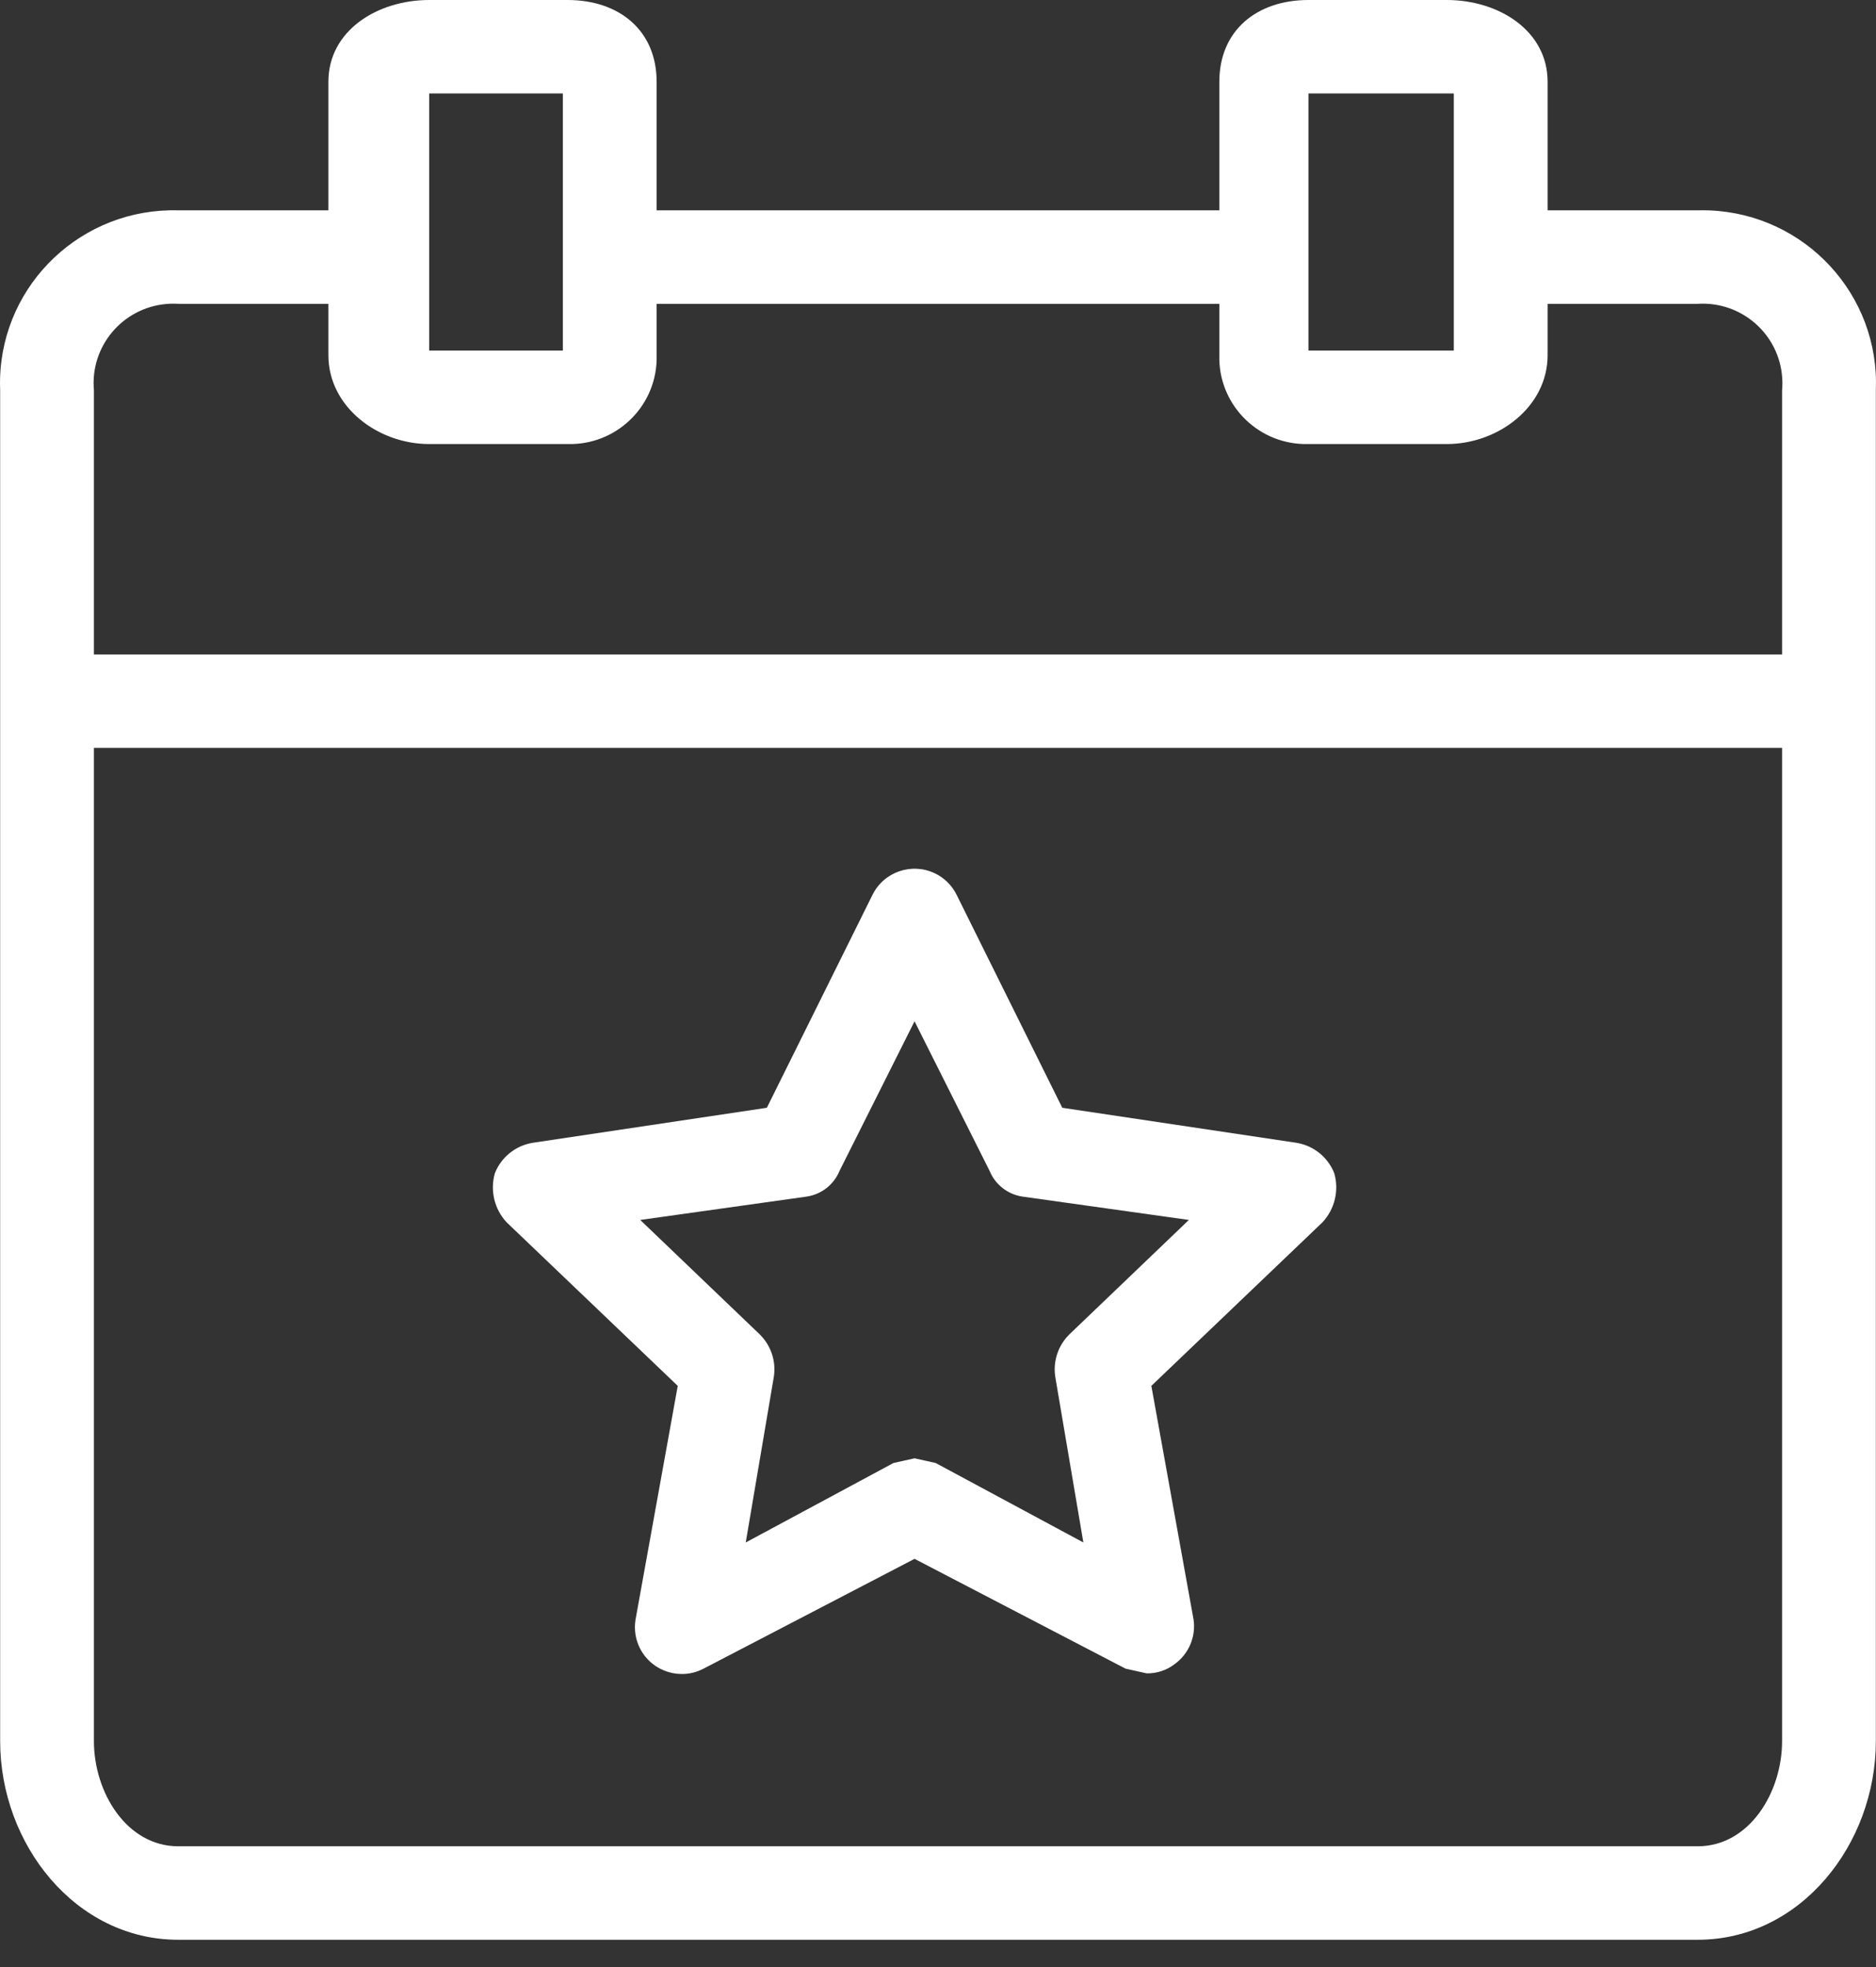
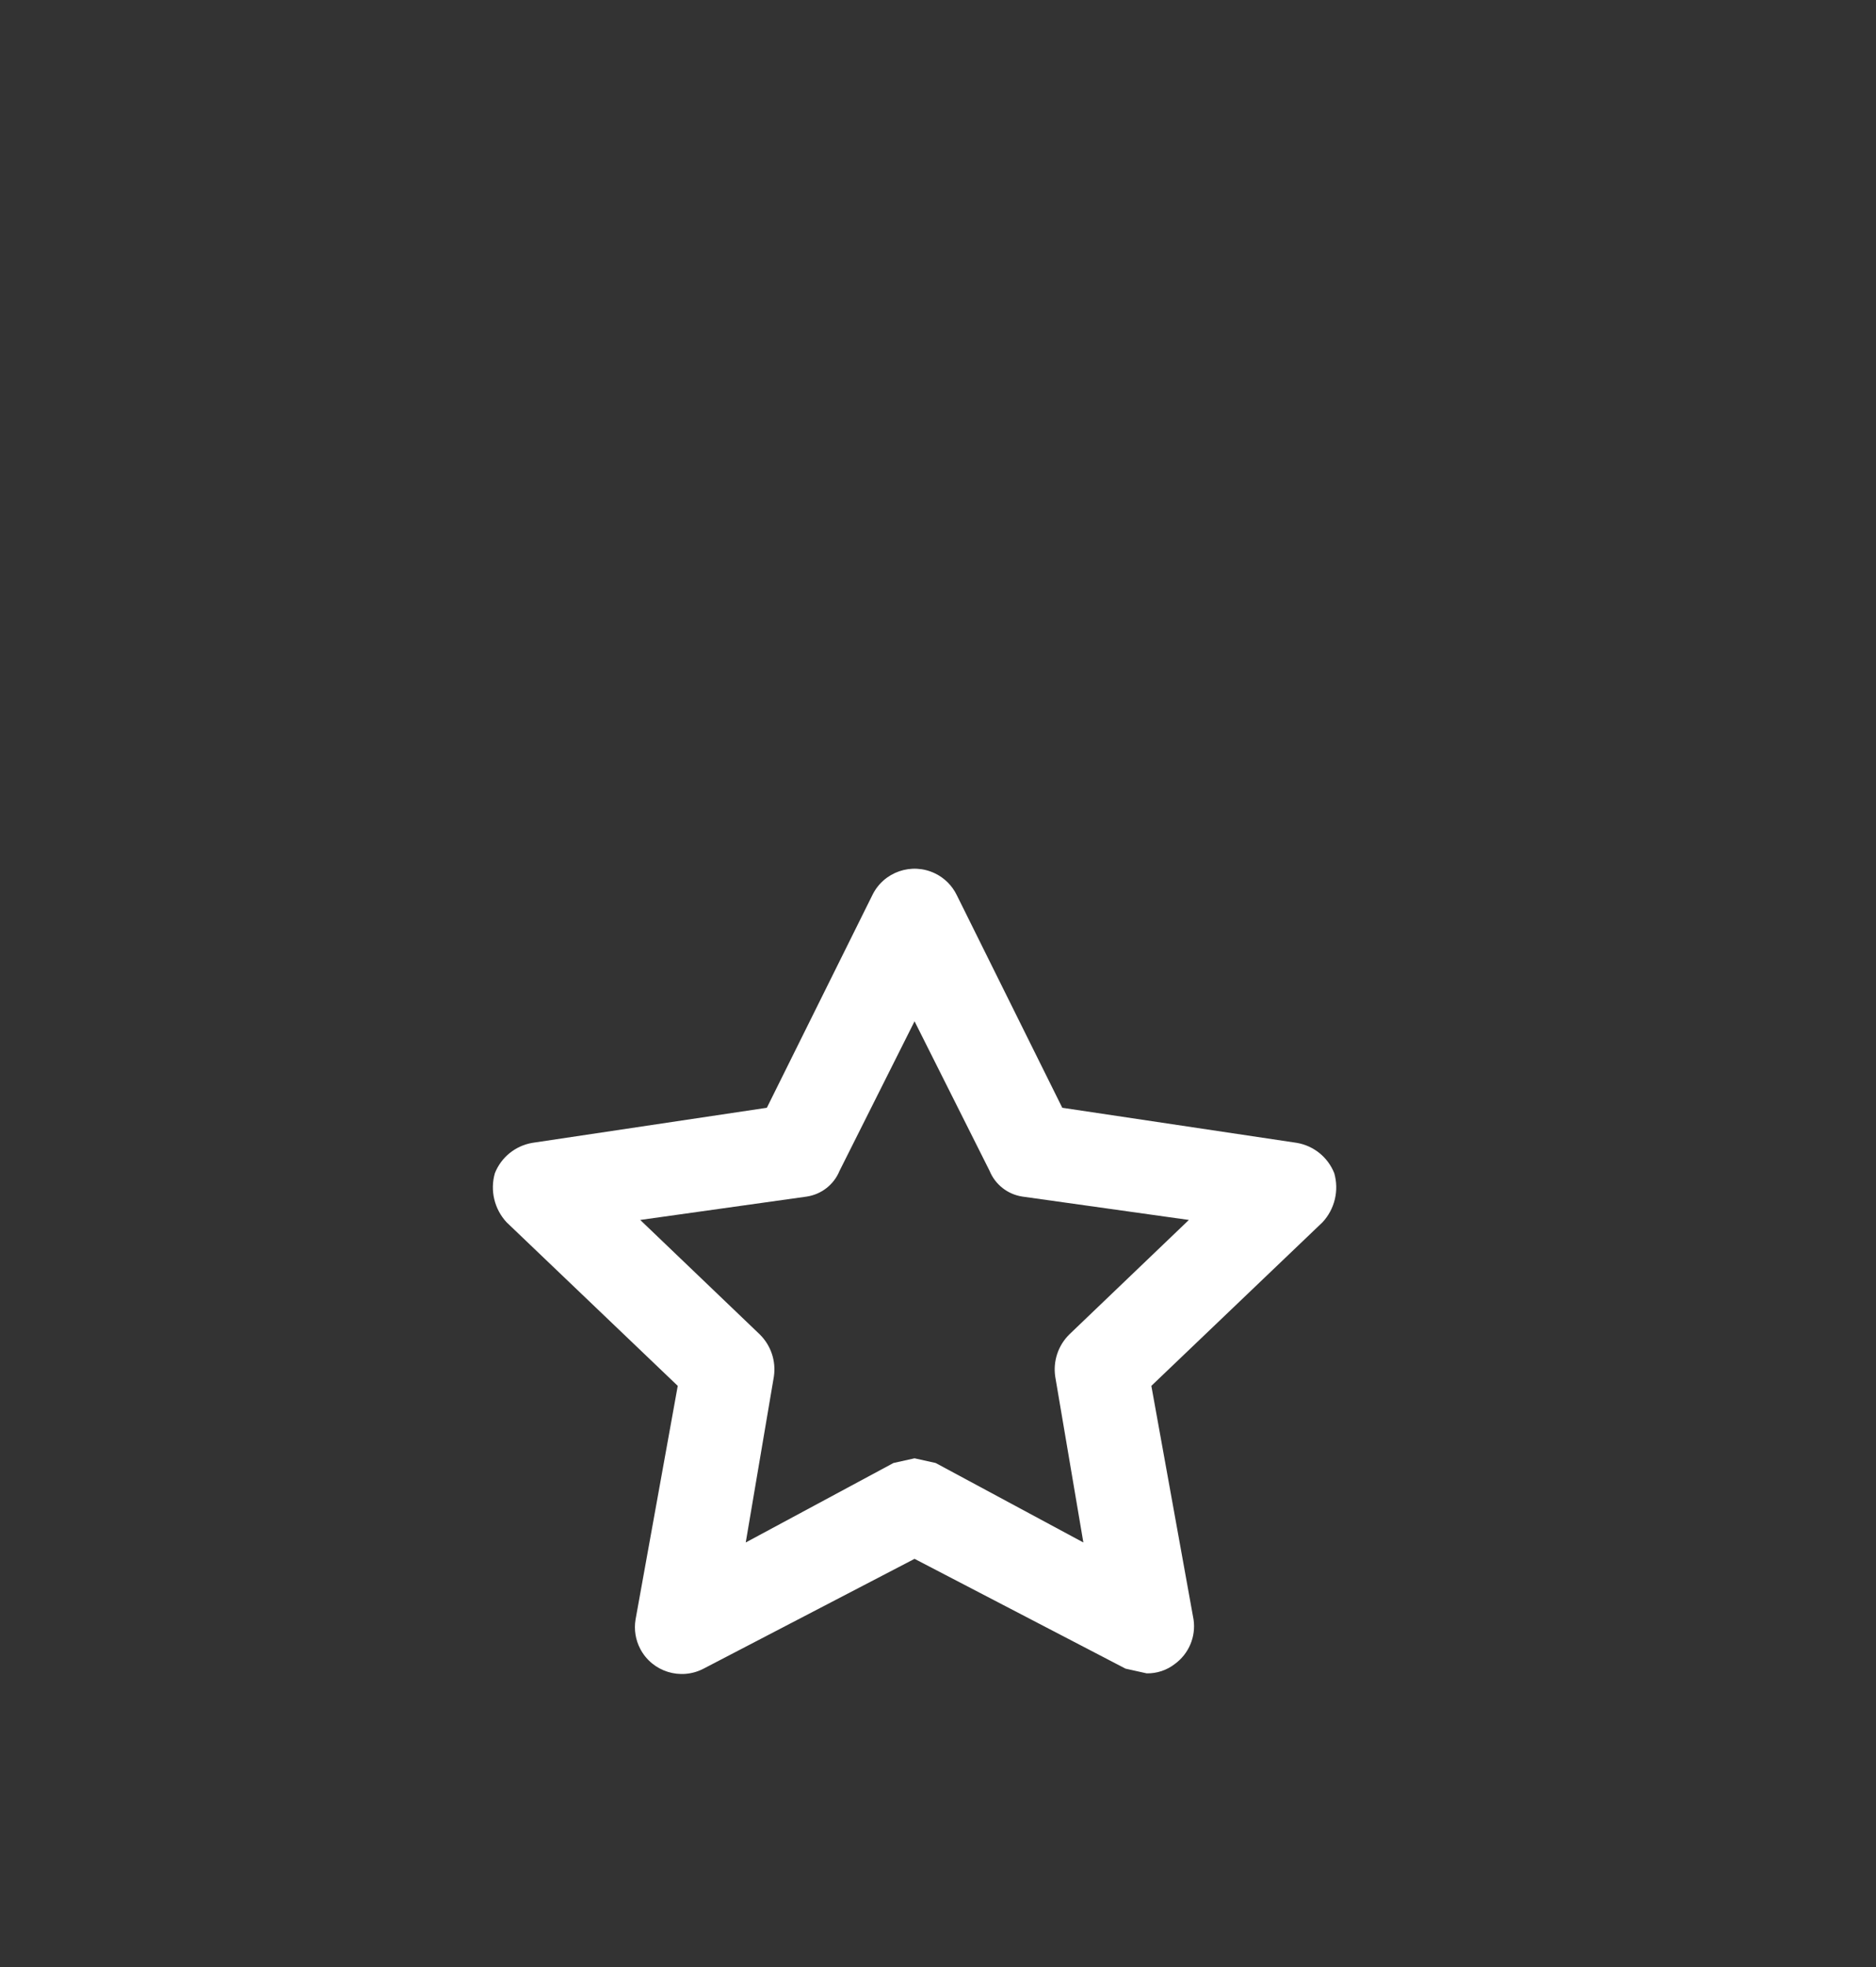
<svg xmlns="http://www.w3.org/2000/svg" width="62" height="65" viewBox="0 0 62 65" fill="none">
  <rect x="0" y="0" width="62" height="65" fill="#333333" stroke="none" />
-   <path d="M56.5 6.953C56.369 6.948 56.237 6.947 56.106 6.951H51.147V2.703C51.147 1.004 49.52 0 47.815 0H43.243C41.538 0 40.298 1.004 40.298 2.703V6.951H21.701V2.703C21.701 1.004 20.462 0 18.757 0H14.185C12.48 0 10.853 1.004 10.853 2.703V6.951H5.894C2.728 6.863 0.091 9.349 0.002 12.504C-0.001 12.635 -0.001 12.767 0.005 12.898V57.536C0.005 60.935 2.484 64.101 5.894 64.101H56.106C59.516 64.101 61.995 60.935 61.995 57.536V12.898C62.125 9.744 59.664 7.083 56.5 6.953ZM43.243 3.089H48.047V11.585H43.243V3.089ZM14.185 3.089H18.602V11.585H14.185V3.089ZM58.896 57.536C58.896 59.236 57.811 61.012 56.106 61.012H5.894C4.189 61.012 3.104 59.236 3.104 57.536V24.714H58.896V57.536ZM58.896 12.898V21.625H3.104V12.898C2.973 11.453 4.041 10.176 5.49 10.046C5.624 10.033 5.759 10.032 5.894 10.04H10.853V11.739C10.853 13.438 12.48 14.674 14.185 14.674H18.757C20.34 14.717 21.658 13.473 21.701 11.896C21.703 11.844 21.703 11.791 21.701 11.739V10.04H40.298V11.739C40.255 13.317 41.503 14.63 43.086 14.674C43.138 14.675 43.191 14.675 43.243 14.674H47.815C49.52 14.674 51.147 13.438 51.147 11.739V10.04H56.106C57.558 9.949 58.809 11.048 58.901 12.495C58.91 12.629 58.908 12.764 58.896 12.898Z" fill="white" />
  <path d="M22.399 45.797L21.004 53.52C20.949 53.852 21.004 54.192 21.16 54.489C21.557 55.245 22.493 55.538 23.252 55.142L30.225 51.513L37.199 55.142L37.897 55.297C38.233 55.303 38.561 55.194 38.826 54.988C39.29 54.65 39.528 54.086 39.446 53.52L38.051 45.797L43.708 40.391C44.113 39.955 44.26 39.34 44.096 38.769C43.887 38.242 43.417 37.861 42.856 37.766L35.107 36.607L31.62 29.579C31.468 29.266 31.215 29.013 30.901 28.862C30.131 28.49 29.204 28.811 28.831 29.579L25.344 36.607L17.595 37.766C17.034 37.861 16.564 38.242 16.355 38.769C16.191 39.34 16.338 39.955 16.742 40.391L22.399 45.797ZM26.661 39.542C27.148 39.469 27.56 39.146 27.746 38.692L30.225 33.749L32.705 38.692C32.891 39.146 33.303 39.469 33.79 39.542L39.291 40.314L35.339 44.098C34.971 44.462 34.799 44.978 34.874 45.489L35.804 50.972L30.923 48.346L30.225 48.191L29.528 48.346L24.646 50.972L25.576 45.489C25.652 44.978 25.479 44.462 25.111 44.098L21.159 40.314L26.661 39.542Z" fill="white" />
</svg>